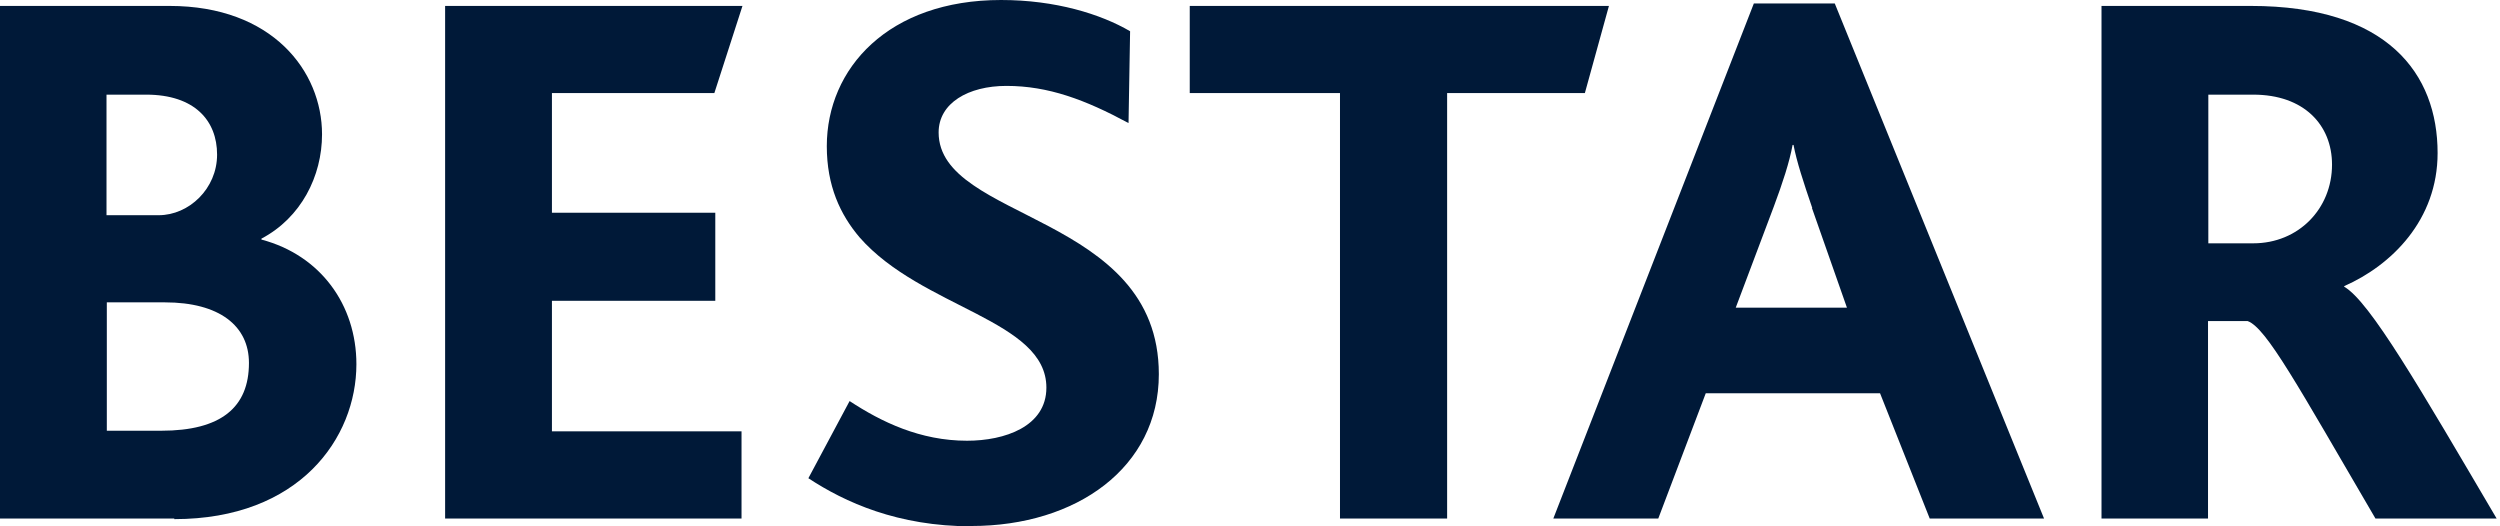
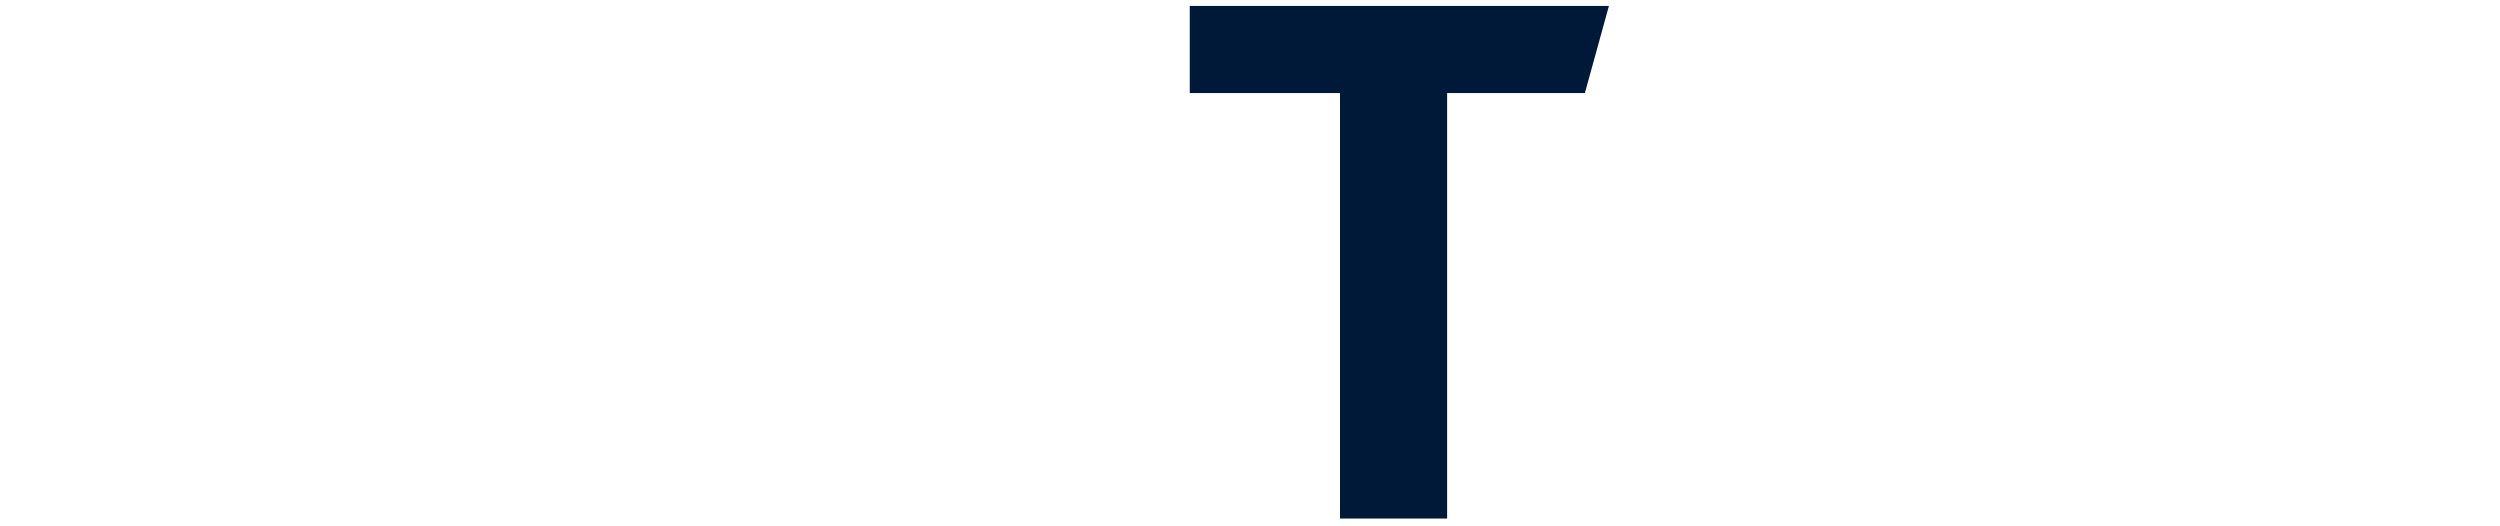
<svg xmlns="http://www.w3.org/2000/svg" width="247" height="52" viewBox="0 0 247 52" fill="none">
  <g id="Calque_1">
-     <path id="Vector" d="M16.325 29.873H10.554V42.556H15.924C21.849 42.556 24.596 40.242 24.596 35.86C24.596 32.187 21.664 29.873 16.294 29.873M14.443 9.351H10.523V21.263H15.677C18.671 21.263 21.448 18.64 21.448 15.276C21.448 11.912 19.226 9.351 14.443 9.351ZM17.22 51.228H0V0.586H16.757C26.91 0.586 31.817 7.036 31.817 13.27C31.817 17.405 29.75 21.51 25.83 23.577V23.67C31.663 25.213 35.212 30.12 35.212 35.983C35.212 43.266 29.595 51.29 17.22 51.29" fill="#001938" />
-     <path id="Vector_2" d="M96.007 52C88.693 52 83.478 49.624 79.867 47.248L83.941 39.625C87.088 41.693 90.915 43.544 95.544 43.544C99.248 43.544 103.383 42.156 103.383 38.298C103.383 31.601 91.07 30.459 84.928 23.454C83.015 21.201 81.688 18.362 81.688 14.443C81.688 6.758 87.767 0 98.908 0C104.278 0 108.753 1.389 111.654 3.086L111.499 12.159C107.21 9.845 103.568 8.487 99.433 8.487C95.668 8.487 92.736 10.184 92.736 13.085C92.736 21.849 114.493 21.078 114.493 36.971C114.493 46.198 106.346 51.969 95.976 51.969" fill="#001938" />
-     <path id="Vector_3" d="M43.977 51.228V0.586H73.356L70.578 9.196H54.531V21.016H70.671V29.718H54.531V42.618H73.263V51.228H43.977Z" fill="#001938" />
    <path id="Vector_4" d="M156.585 9.196H142.976V51.228H132.391V9.196H117.547V0.586H158.962L156.585 9.196Z" fill="#001938" />
-     <path id="Vector_5" d="M179.052 20.553C178.188 18.023 177.509 15.955 177.2 14.32H177.108C176.799 16.017 176.12 18.085 175.256 20.399L171.491 30.398H182.478L179.021 20.553H179.052ZM190.656 51.229L185.749 38.854H168.529L163.838 51.229H153.469L173.281 0.34H181.274L201.951 51.229H190.656Z" fill="#001938" />
-     <path id="Vector_6" d="M222.627 9.351H218.183V24.04H222.627C227.071 24.04 230.404 20.645 230.404 16.263C230.404 12.344 227.627 9.351 222.627 9.351ZM234.694 51.228C227.009 38.082 223.923 32.403 222.072 31.724H218.152V51.228H207.629V0.586H222.38C235.897 0.586 240.835 7.283 240.835 15.121C240.835 21.726 236.298 26.2 231.608 28.268V28.33C234.138 29.78 239.076 38.329 246.667 51.228H234.694Z" fill="#001938" />
  </g>
</svg>